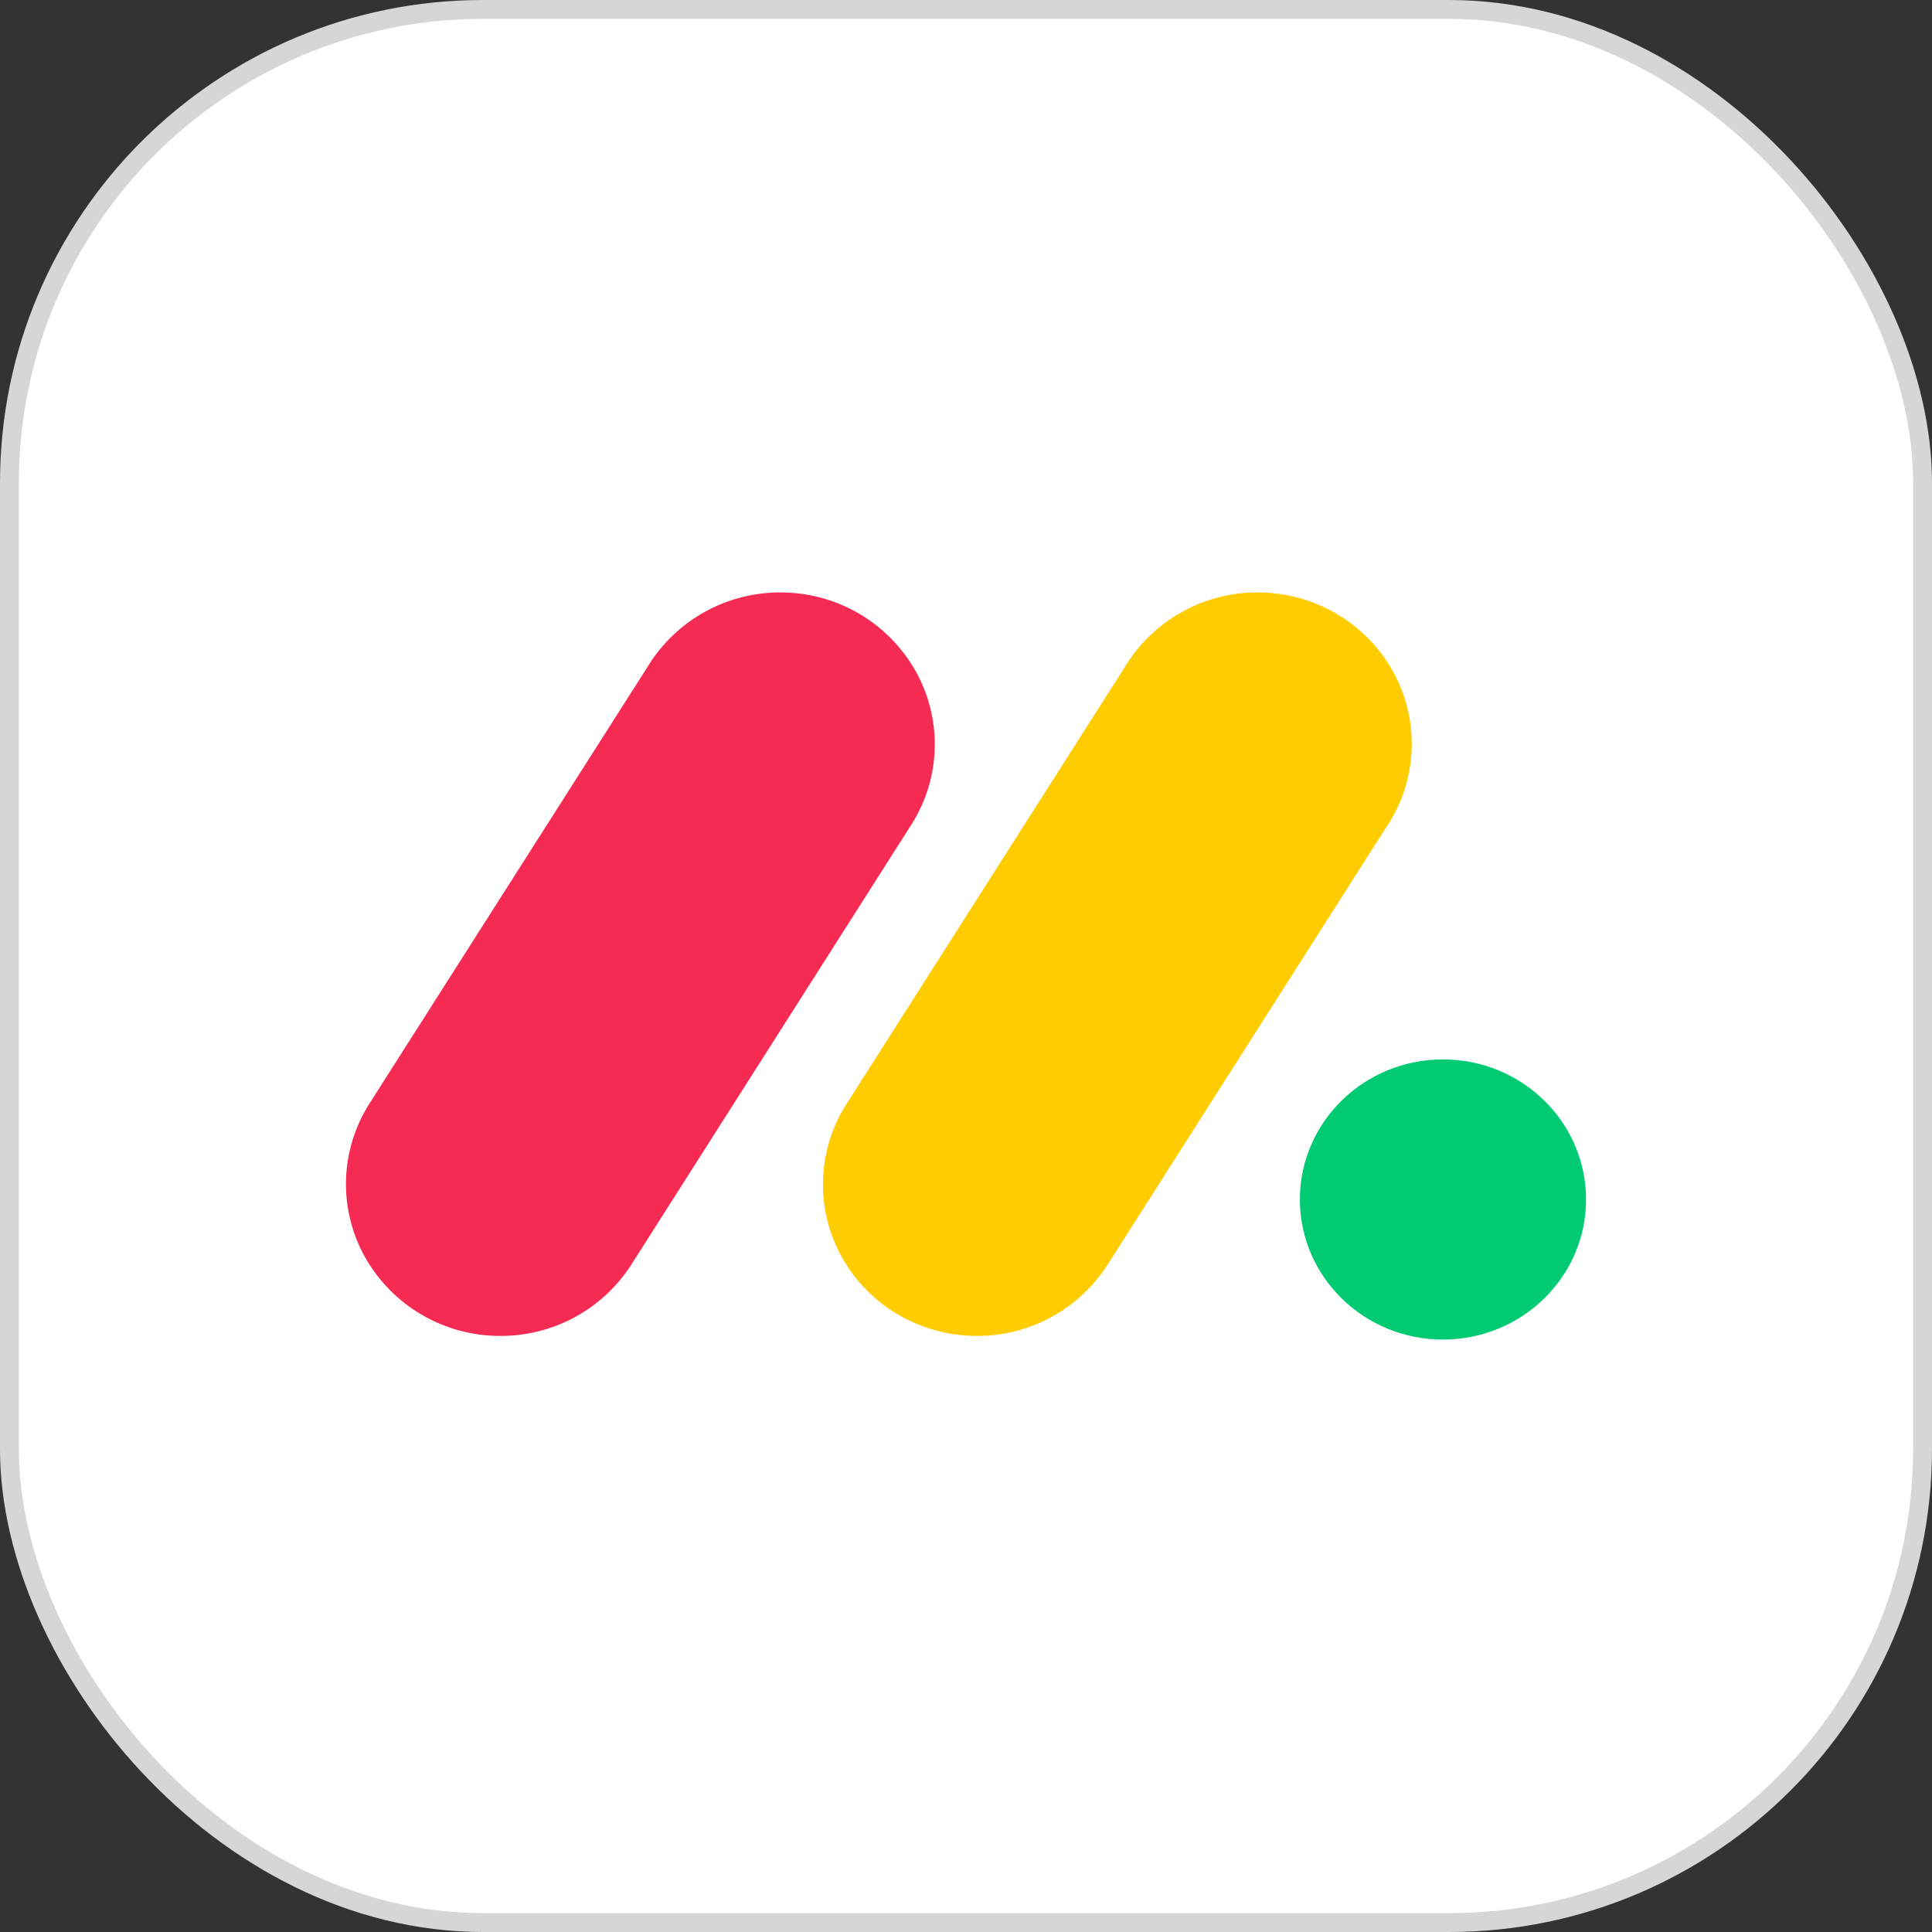
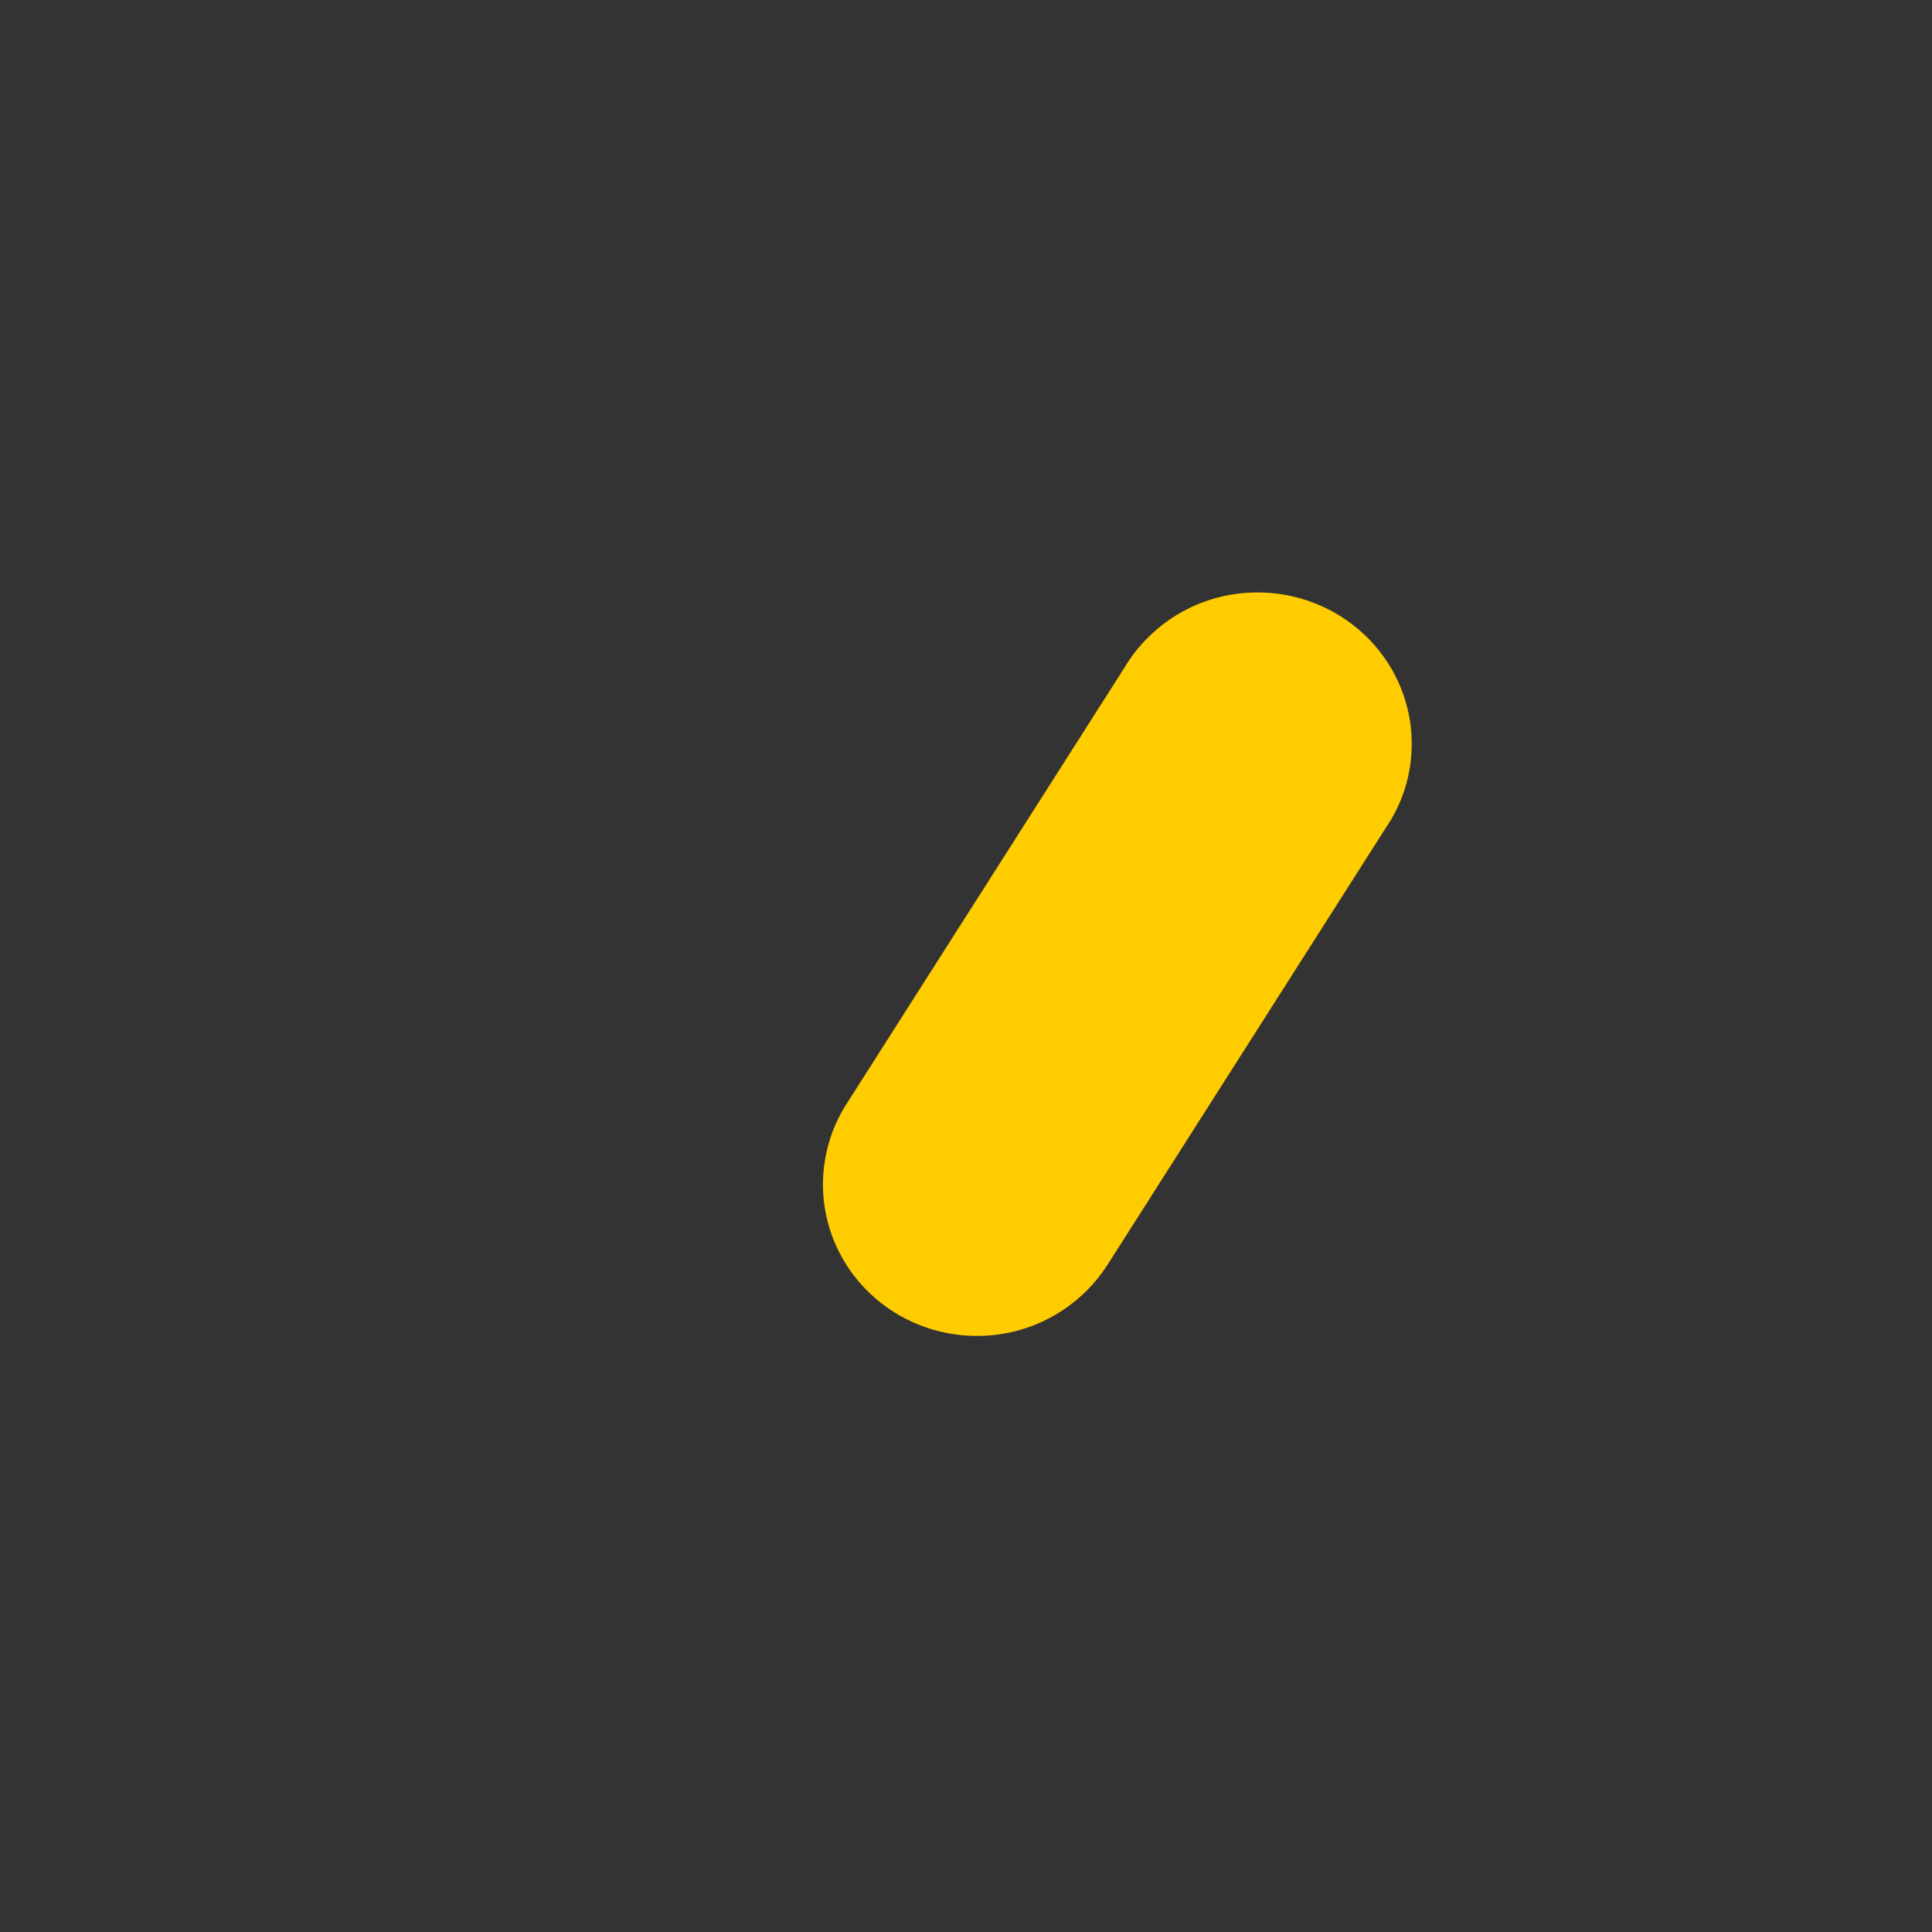
<svg xmlns="http://www.w3.org/2000/svg" width="512" height="512" viewBox="0 0 512 512" fill="none">
  <rect x="0" y="0" width="512" height="512" fill="#333333" stroke="none" />
-   <rect x="2.5" y="2.5" width="507" height="507" rx="125.5" fill="white" />
-   <rect x="2.5" y="2.5" width="507" height="507" rx="125.5" stroke="#D6D6D6" stroke-width="5" />
-   <path d="M132.563 354.035C125.298 354.051 118.159 352.138 111.876 348.492C105.592 344.846 100.389 339.597 96.798 333.282C93.262 327.011 91.499 319.897 91.697 312.701C91.895 305.504 94.046 298.497 97.922 292.431L171.573 176.773C175.342 170.557 180.694 165.453 187.082 161.983C193.47 158.512 200.664 156.799 207.93 157.018C215.191 157.192 222.275 159.292 228.458 163.103C234.641 166.915 239.7 172.3 243.117 178.708C249.983 191.691 249.125 207.31 240.902 219.497L167.297 335.154C163.565 340.971 158.424 345.751 152.352 349.051C146.281 352.352 139.474 354.066 132.563 354.035Z" fill="#F62B54" />
  <path d="M258.897 354.032C244.041 354.032 230.372 346.09 223.194 333.326C219.666 327.072 217.907 319.976 218.105 312.799C218.303 305.622 220.451 298.633 224.318 292.584L297.829 177.192C301.543 170.888 306.876 165.693 313.274 162.146C319.673 158.598 326.904 156.827 334.217 157.016C349.197 157.343 362.773 165.723 369.639 178.83C376.458 191.938 375.459 207.651 366.986 219.806L293.491 335.198C289.77 340.99 284.65 345.751 278.604 349.043C272.558 352.334 265.78 354.05 258.897 354.032Z" fill="#FFCC00" />
-   <path d="M382.4 355C403.342 355 420.318 338.38 420.318 317.878C420.318 297.376 403.342 280.756 382.4 280.756C361.459 280.756 344.482 297.376 344.482 317.878C344.482 338.38 361.459 355 382.4 355Z" fill="#00CA72" />
</svg>